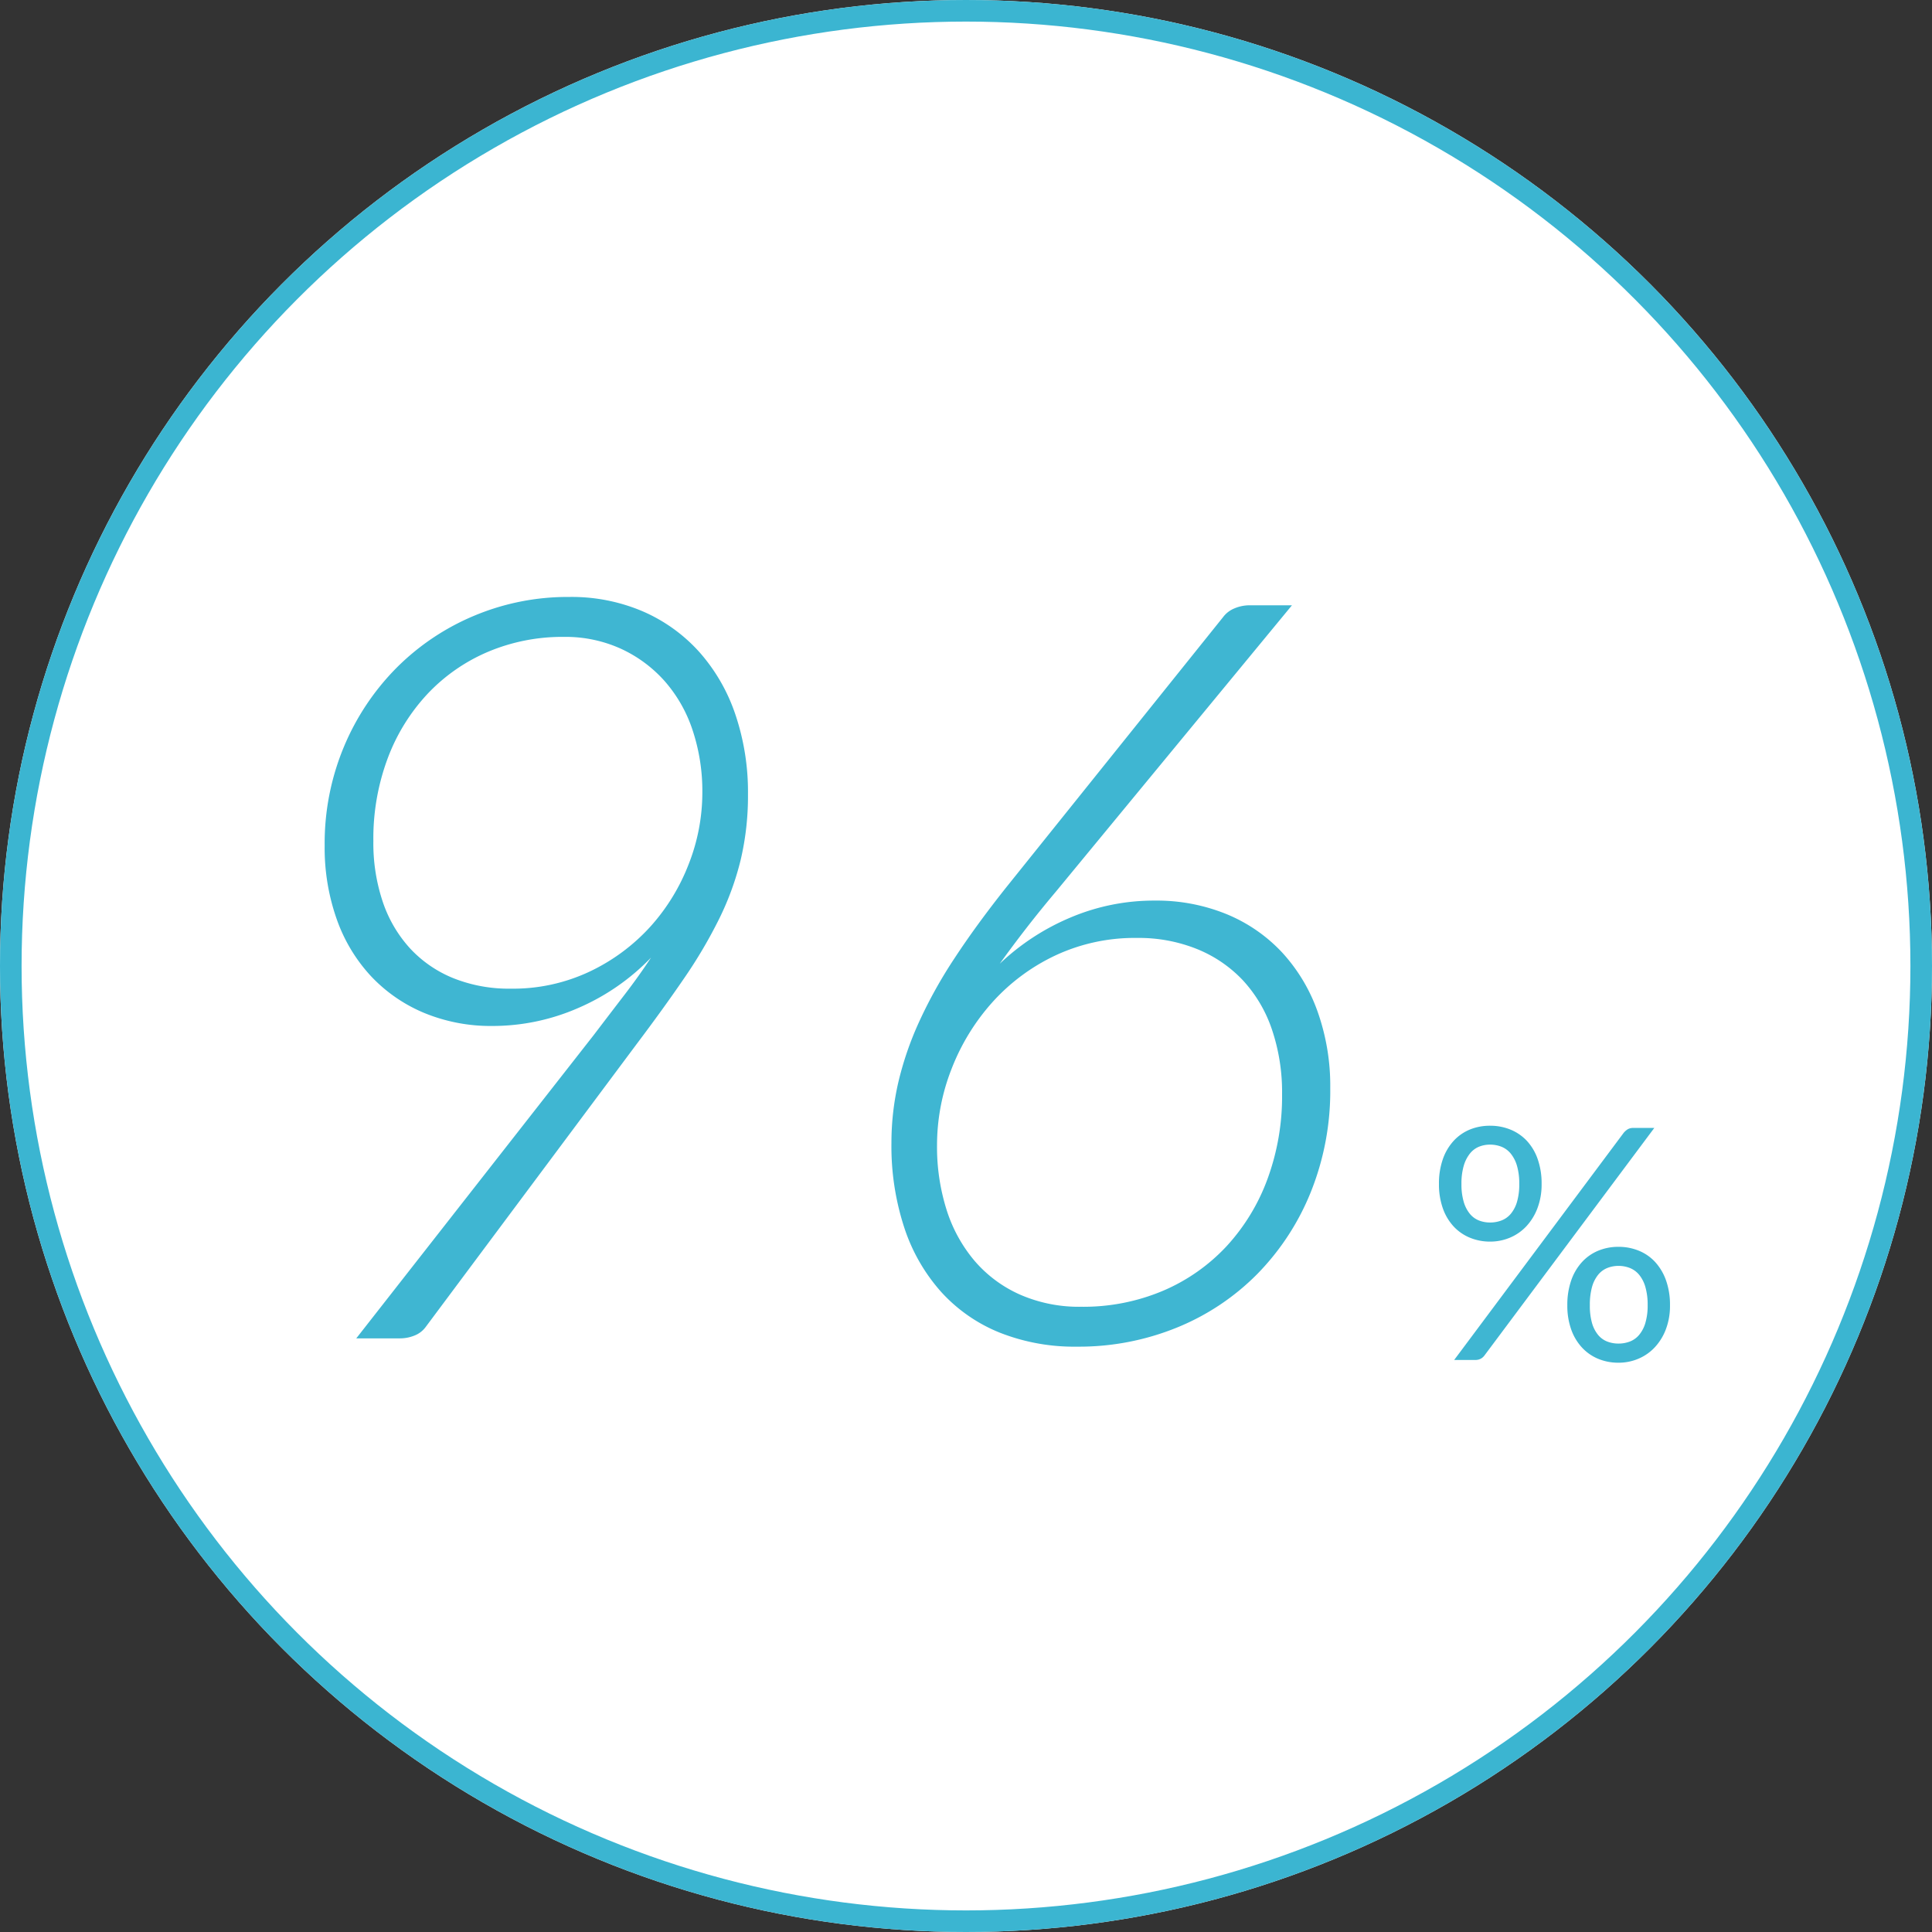
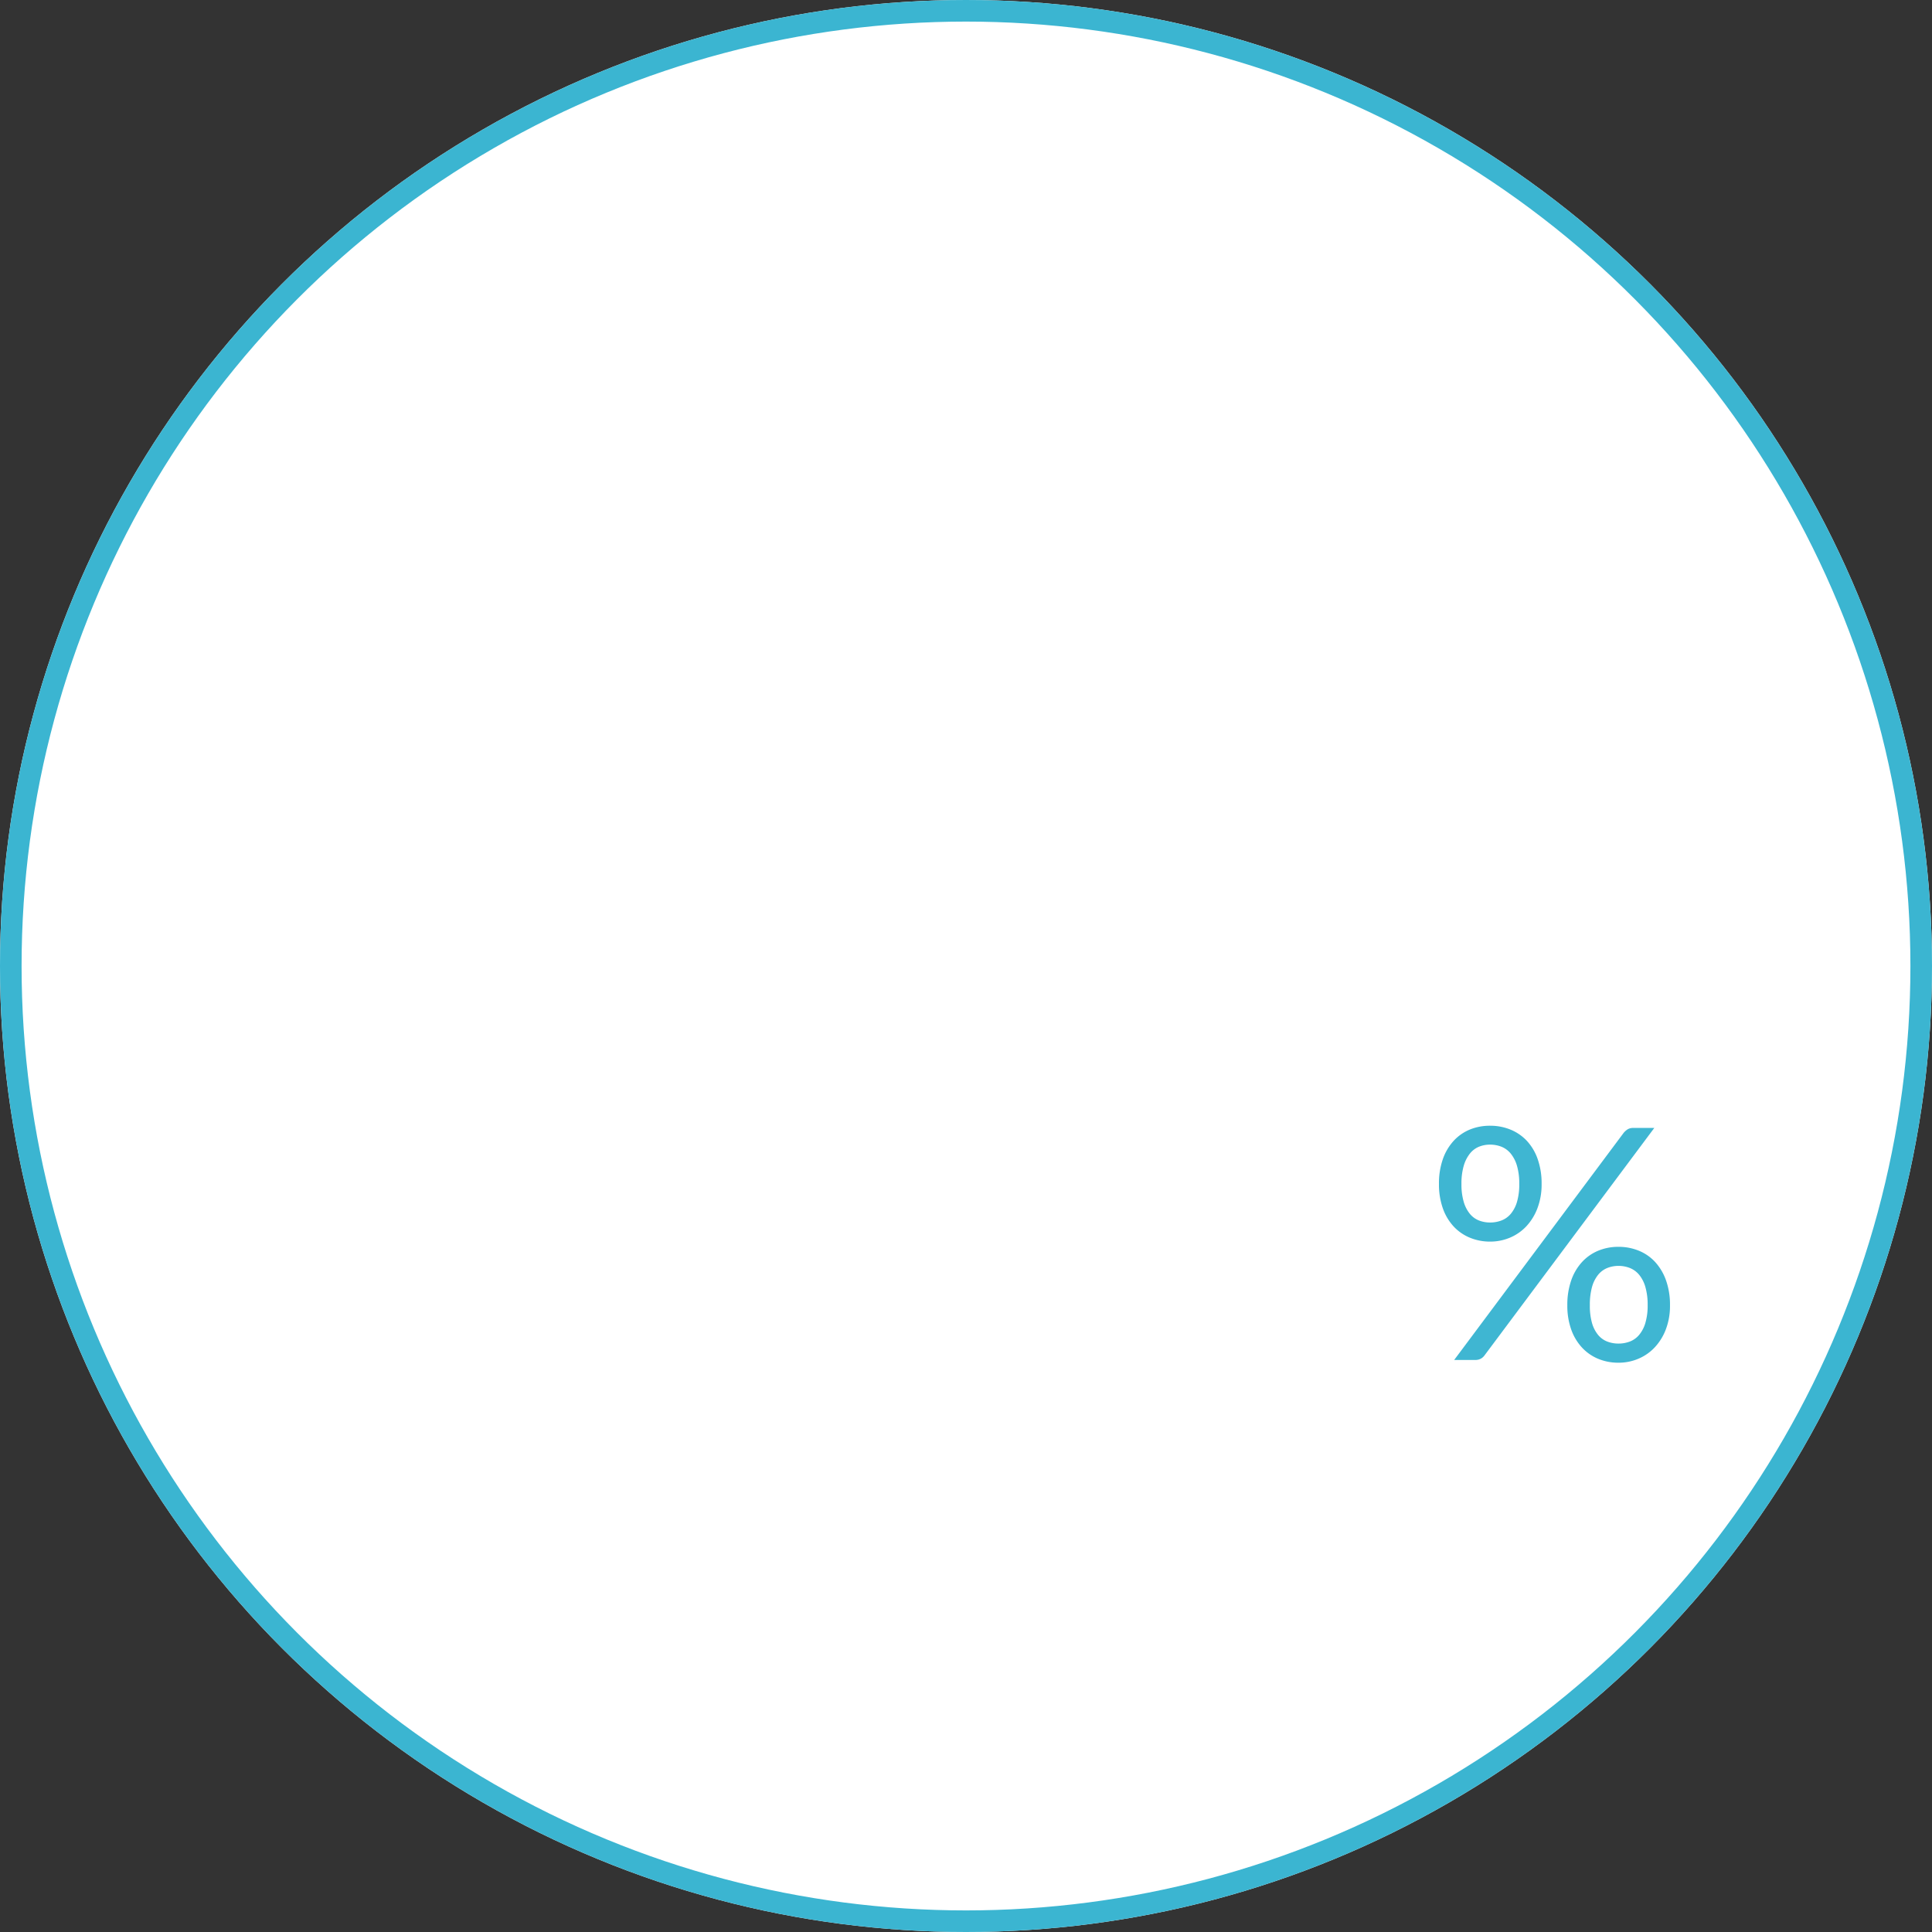
<svg xmlns="http://www.w3.org/2000/svg" width="179" height="179" viewBox="0 0 179 179">
  <rect x="0" y="0" width="179" height="179" fill="#333333" stroke="none" />
  <g id="highlight-01" transform="translate(-251 -5007)">
    <g id="グループ_73" data-name="グループ 73" transform="translate(2 681)">
      <g id="楕円形_8" data-name="楕円形 8" transform="translate(249 4326)" fill="#fff" stroke="#3bb5d1" stroke-width="2">
        <circle cx="89.5" cy="89.5" r="89.5" stroke="none" />
        <circle cx="89.5" cy="89.5" r="88.5" fill="none" />
      </g>
      <g id="グループ_72" data-name="グループ 72" transform="translate(-12 -5)">
-         <path id="パス_757" data-name="パス 757" d="M27.312-32.4a16.646,16.646,0,0,0,7.32-1.584,17.969,17.969,0,0,0,5.592-4.128A18.672,18.672,0,0,0,43.8-43.92a18.107,18.107,0,0,0,1.272-6.624,17.9,17.9,0,0,0-.912-5.832,13.05,13.05,0,0,0-2.616-4.56,12.283,12.283,0,0,0-4.056-2.976,12.391,12.391,0,0,0-5.232-1.08,17.718,17.718,0,0,0-7.008,1.368,16.611,16.611,0,0,0-5.592,3.864,17.913,17.913,0,0,0-3.72,5.976,21.222,21.222,0,0,0-1.344,7.7,17.046,17.046,0,0,0,.888,5.688,12.108,12.108,0,0,0,2.544,4.3,11.174,11.174,0,0,0,4.008,2.736A13.859,13.859,0,0,0,27.312-32.4Zm7.68,4.32q1.536-2.016,2.88-3.768T40.32-35.28a20.8,20.8,0,0,1-6.768,4.68,19.809,19.809,0,0,1-7.92,1.656,16.137,16.137,0,0,1-6.312-1.2,14.311,14.311,0,0,1-4.92-3.384,15.1,15.1,0,0,1-3.192-5.28,19.853,19.853,0,0,1-1.128-6.84,23.237,23.237,0,0,1,1.776-9.144,22.905,22.905,0,0,1,4.848-7.3,22.312,22.312,0,0,1,7.2-4.848,22.37,22.37,0,0,1,8.832-1.752,16.78,16.78,0,0,1,6.84,1.344A15.123,15.123,0,0,1,44.784-63.6a16.78,16.78,0,0,1,3.336,5.76A22.4,22.4,0,0,1,49.3-50.4a25.745,25.745,0,0,1-.672,6.048,26.5,26.5,0,0,1-1.992,5.472,44.649,44.649,0,0,1-3.24,5.5q-1.92,2.808-4.416,6.12L19.44-1.056a2.331,2.331,0,0,1-1.032.792A3.591,3.591,0,0,1,17.04,0H13.008ZM80.16-2.928a18.928,18.928,0,0,0,7.608-1.488,17.3,17.3,0,0,0,5.88-4.128,18.662,18.662,0,0,0,3.792-6.24,22.2,22.2,0,0,0,1.344-7.824,18.16,18.16,0,0,0-.936-6,12.669,12.669,0,0,0-2.688-4.56,12.029,12.029,0,0,0-4.248-2.9A14.444,14.444,0,0,0,85.344-37.1a17.334,17.334,0,0,0-7.584,1.632,18.366,18.366,0,0,0-5.832,4.344A20.111,20.111,0,0,0,68.16-24.96,19.316,19.316,0,0,0,66.816-17.9a19.346,19.346,0,0,0,.888,6A13.671,13.671,0,0,0,70.3-7.176a11.884,11.884,0,0,0,4.2,3.12A13.611,13.611,0,0,0,80.16-2.928Zm-2.3-38.5q-1.536,1.824-2.832,3.5t-2.4,3.216A21.74,21.74,0,0,1,79.2-39a19.8,19.8,0,0,1,7.776-1.56,17.148,17.148,0,0,1,6.648,1.248,14.655,14.655,0,0,1,5.136,3.528,15.926,15.926,0,0,1,3.312,5.5,20.551,20.551,0,0,1,1.176,7.1,25.14,25.14,0,0,1-1.8,9.624A23.224,23.224,0,0,1,96.5-5.976a22.245,22.245,0,0,1-7.44,4.968A24.071,24.071,0,0,1,79.776.768a18.742,18.742,0,0,1-7.152-1.3,14.771,14.771,0,0,1-5.4-3.744,16.768,16.768,0,0,1-3.432-5.952,24.2,24.2,0,0,1-1.2-7.872,24.961,24.961,0,0,1,.624-5.568,29.936,29.936,0,0,1,1.92-5.616,43.3,43.3,0,0,1,3.312-5.952q2.016-3.072,4.8-6.576L93.312-66.816a2.476,2.476,0,0,1,1.056-.816,3.617,3.617,0,0,1,1.44-.288H99.7Z" transform="translate(281 4455)" fill="#3fb6d2" />
        <path id="パス_758" data-name="パス 758" d="M10.83-16.305a6.16,6.16,0,0,1-.39,2.257A5.066,5.066,0,0,1,9.4-12.368a4.444,4.444,0,0,1-1.515,1.042,4.684,4.684,0,0,1-1.822.36,4.855,4.855,0,0,1-1.875-.36,4.275,4.275,0,0,1-1.508-1.042,4.823,4.823,0,0,1-1-1.68,6.621,6.621,0,0,1-.36-2.257,6.783,6.783,0,0,1,.36-2.3,4.893,4.893,0,0,1,1-1.695,4.231,4.231,0,0,1,1.508-1.05A4.855,4.855,0,0,1,6.06-21.7a4.895,4.895,0,0,1,1.89.36A4.3,4.3,0,0,1,9.465-20.3,4.83,4.83,0,0,1,10.47-18.6,6.783,6.783,0,0,1,10.83-16.305Zm-2.07,0a5.83,5.83,0,0,0-.21-1.68,3.218,3.218,0,0,0-.578-1.132,2.126,2.126,0,0,0-.863-.638,2.839,2.839,0,0,0-1.05-.195,2.724,2.724,0,0,0-1.035.195,2.094,2.094,0,0,0-.84.638,3.3,3.3,0,0,0-.57,1.132,5.83,5.83,0,0,0-.21,1.68,5.69,5.69,0,0,0,.21,1.657,3.134,3.134,0,0,0,.57,1.11,2.081,2.081,0,0,0,.84.615,2.82,2.82,0,0,0,1.035.188,2.939,2.939,0,0,0,1.05-.187,2.116,2.116,0,0,0,.863-.615,3.062,3.062,0,0,0,.578-1.11A5.69,5.69,0,0,0,8.76-16.305Zm9.675-4.74a1.639,1.639,0,0,1,.352-.315.975.975,0,0,1,.548-.135H21.27L5.55-.435A1.043,1.043,0,0,1,5.2-.12,1.013,1.013,0,0,1,4.7,0H2.73ZM22.725-5.07a6.1,6.1,0,0,1-.39,2.25,5.082,5.082,0,0,1-1.042,1.673A4.443,4.443,0,0,1,19.778-.105a4.684,4.684,0,0,1-1.823.36,4.839,4.839,0,0,1-1.882-.36,4.292,4.292,0,0,1-1.5-1.043,4.835,4.835,0,0,1-1-1.673,6.557,6.557,0,0,1-.36-2.25,6.849,6.849,0,0,1,.36-2.3,4.882,4.882,0,0,1,1-1.7,4.247,4.247,0,0,1,1.5-1.05,4.839,4.839,0,0,1,1.882-.36,4.911,4.911,0,0,1,1.883.36,4.216,4.216,0,0,1,1.515,1.05,4.973,4.973,0,0,1,1.005,1.7A6.721,6.721,0,0,1,22.725-5.07Zm-2.07,0a5.908,5.908,0,0,0-.21-1.687,3.133,3.133,0,0,0-.577-1.133,2.153,2.153,0,0,0-.862-.63,2.839,2.839,0,0,0-1.05-.195,2.781,2.781,0,0,0-1.042.195,2.108,2.108,0,0,0-.847.63A3.12,3.12,0,0,0,15.5-6.758a6.115,6.115,0,0,0-.2,1.687,5.808,5.808,0,0,0,.2,1.65,3.051,3.051,0,0,0,.563,1.1,2.07,2.07,0,0,0,.847.615,2.879,2.879,0,0,0,1.042.188,2.939,2.939,0,0,0,1.05-.187,2.116,2.116,0,0,0,.862-.615,3.066,3.066,0,0,0,.577-1.1A5.613,5.613,0,0,0,20.655-5.07Z" transform="translate(393 4457)" fill="#3fb6d2" />
      </g>
    </g>
  </g>
</svg>